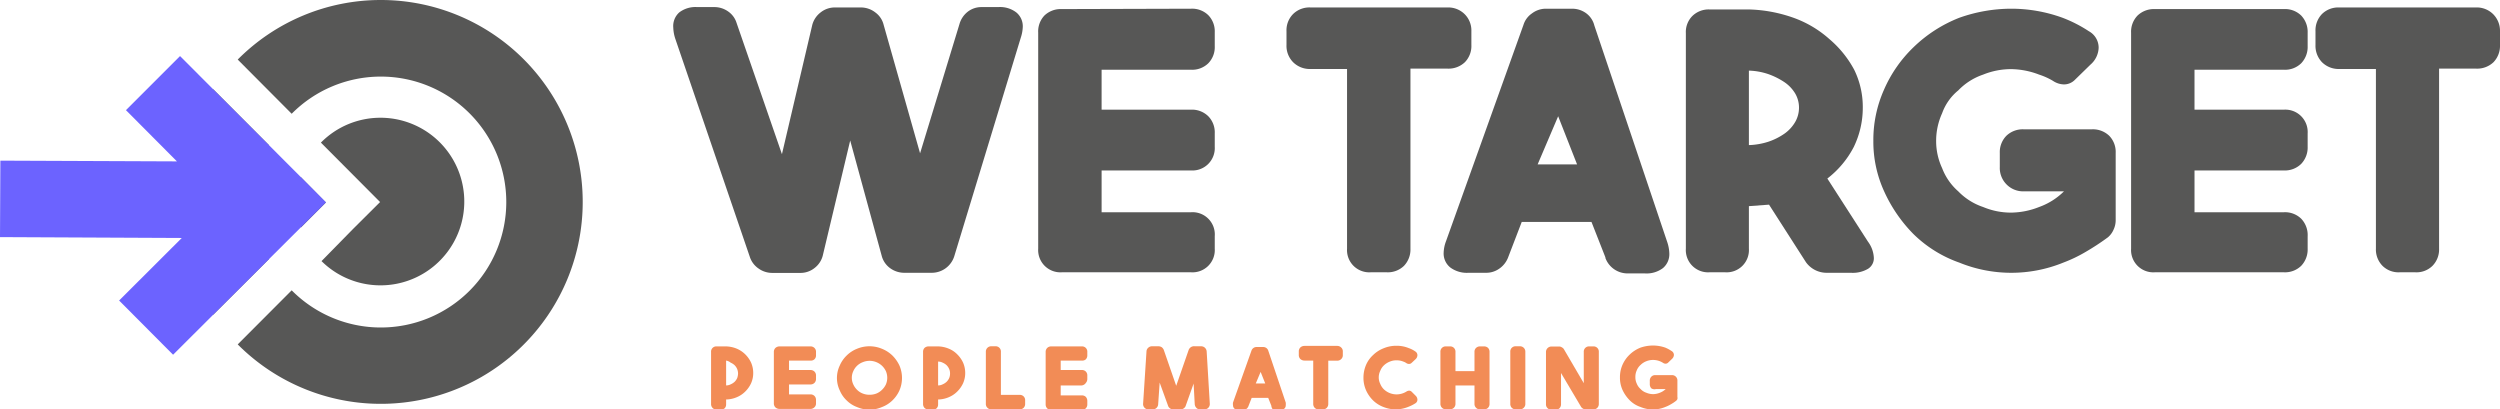
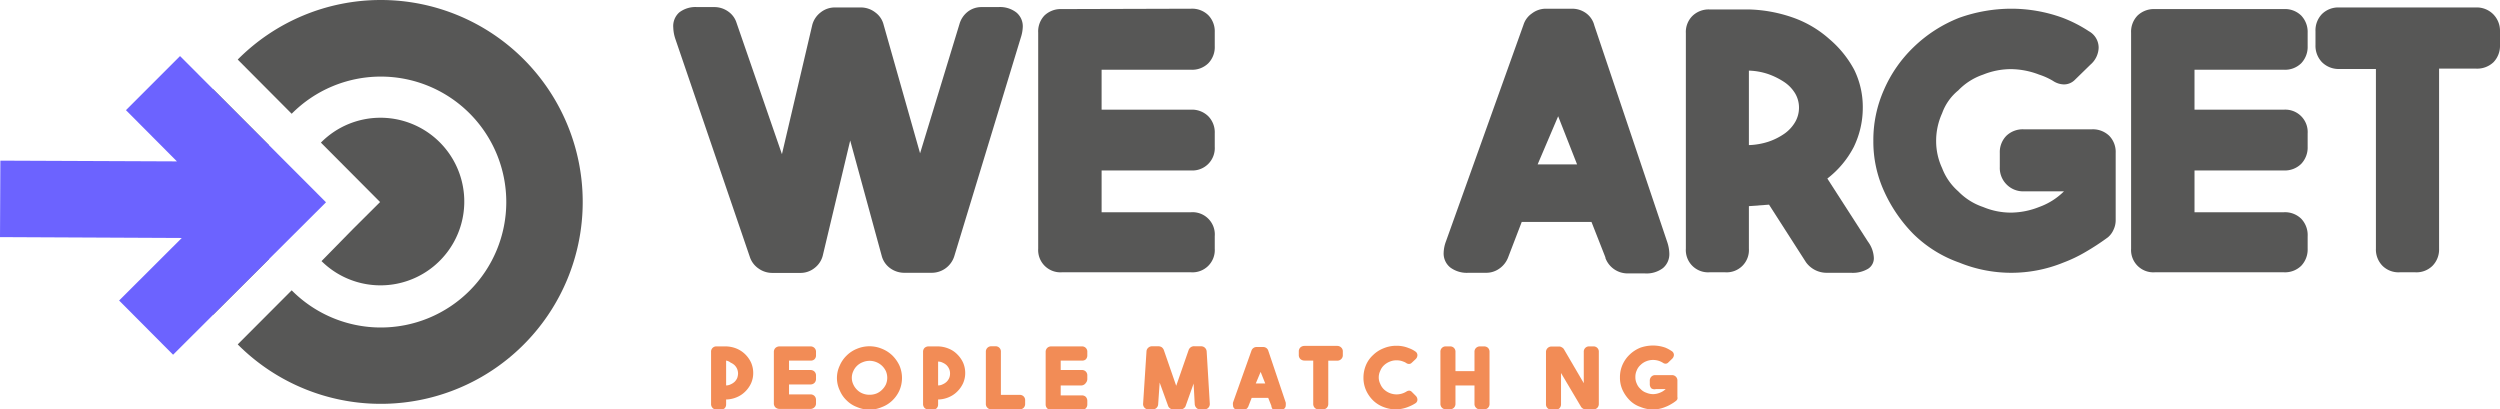
<svg xmlns="http://www.w3.org/2000/svg" viewBox="0 0 201.07 32.93">
  <g style="isolation:isolate">
    <path d="M60.58,30a2,2,0,0,1-.17.82,2.25,2.25,0,0,1-.47.67,2.09,2.09,0,0,1-.69.46,2.3,2.3,0,0,1-.85.18v.4a.44.44,0,0,1-.11.3.42.42,0,0,1-.29.11h-.36a.45.45,0,0,1-.33-.13.45.45,0,0,1-.12-.33V28.31a.42.42,0,0,1,.45-.45h.76a2.39,2.39,0,0,1,.85.18,2.19,2.19,0,0,1,.69.46,2.25,2.25,0,0,1,.47.67A2.08,2.08,0,0,1,60.58,30ZM58.4,31a.81.81,0,0,0,.37-.09,1.1,1.1,0,0,0,.31-.2,1,1,0,0,0,.21-.3,1.16,1.16,0,0,0,.07-.37,1,1,0,0,0-.07-.36,1,1,0,0,0-.21-.31,1.1,1.1,0,0,0-.31-.2A.81.81,0,0,0,58.4,29Z" fill="#f28c56" />
    <path d="M65.18,29H63.46v.76h1.72a.44.44,0,0,1,.32.12.42.42,0,0,1,.13.33v.26a.44.44,0,0,1-.13.33.44.44,0,0,1-.32.12H63.46v.8h1.72a.44.44,0,0,1,.32.12.44.44,0,0,1,.13.33v.26a.42.42,0,0,1-.13.33.44.44,0,0,1-.32.13H62.69a.49.49,0,0,1-.33-.13.45.45,0,0,1-.12-.33V28.32a.45.45,0,0,1,.12-.33.49.49,0,0,1,.33-.13h2.49a.44.44,0,0,1,.32.12.42.42,0,0,1,.13.33v.26a.42.42,0,0,1-.13.33A.41.41,0,0,1,65.18,29Z" fill="#f28c56" />
    <path d="M69.93,27.85a2.59,2.59,0,0,1,1,.2,2.63,2.63,0,0,1,.84.54,2.83,2.83,0,0,1,.57.81,2.53,2.53,0,0,1,0,2,2.58,2.58,0,0,1-.57.81,2.45,2.45,0,0,1-.84.53,2.53,2.53,0,0,1-1,.21,2.56,2.56,0,0,1-1-.21,2.32,2.32,0,0,1-.83-.53,2.36,2.36,0,0,1-.56-.81,2.32,2.32,0,0,1,0-2,2.46,2.46,0,0,1,.56-.81,2.48,2.48,0,0,1,.83-.54A2.59,2.59,0,0,1,69.93,27.85Zm0,3.9a1.5,1.5,0,0,0,.56-.1,1.37,1.37,0,0,0,.45-.3,1.48,1.48,0,0,0,.31-.43,1.36,1.36,0,0,0,0-1.07,1.48,1.48,0,0,0-.31-.43,1.47,1.47,0,0,0-1-.4,1.46,1.46,0,0,0-.55.11,1.35,1.35,0,0,0-.76.72,1.25,1.25,0,0,0,0,1.07,1.45,1.45,0,0,0,.3.43,1.31,1.31,0,0,0,.46.3A1.45,1.45,0,0,0,69.93,31.75Z" fill="#f28c56" />
    <path d="M77.63,30a2,2,0,0,1-.17.82,2.25,2.25,0,0,1-.47.67,2.09,2.09,0,0,1-.69.46,2.26,2.26,0,0,1-.85.18v.4a.44.44,0,0,1-.11.3.4.4,0,0,1-.29.11h-.36a.49.49,0,0,1-.33-.13.45.45,0,0,1-.12-.33V28.31a.45.45,0,0,1,.12-.33.48.48,0,0,1,.33-.12h.76a2.34,2.34,0,0,1,.85.18,2,2,0,0,1,.69.46,2.25,2.25,0,0,1,.47.67A2.08,2.08,0,0,1,77.63,30Zm-2.18,1a.81.81,0,0,0,.37-.09,1.1,1.1,0,0,0,.31-.2,1,1,0,0,0,.21-.3.94.94,0,0,0,.07-.37.86.86,0,0,0-.07-.36,1,1,0,0,0-.21-.31,1.1,1.1,0,0,0-.31-.2.81.81,0,0,0-.37-.09Z" fill="#f28c56" />
    <path d="M82,32.93H79.75a.45.45,0,0,1-.33-.13.42.42,0,0,1-.13-.33V28.3a.43.43,0,0,1,.46-.45h.3a.42.42,0,0,1,.45.45v3.46H82a.42.42,0,0,1,.45.45v.26a.45.45,0,0,1-.12.33A.49.49,0,0,1,82,32.93Z" fill="#f28c56" />
    <path d="M87,29H85.31v.76H87a.42.42,0,0,1,.45.45v.26a.48.48,0,0,1-.12.33A.45.45,0,0,1,87,31H85.31v.8H87a.45.45,0,0,1,.33.12.48.48,0,0,1,.12.33v.26a.45.45,0,0,1-.12.33.45.45,0,0,1-.33.13H84.55a.45.45,0,0,1-.33-.13.45.45,0,0,1-.12-.33V28.32a.45.45,0,0,1,.12-.33.45.45,0,0,1,.33-.13H87a.42.42,0,0,1,.45.45v.26a.45.45,0,0,1-.12.33A.42.42,0,0,1,87,29Z" fill="#f28c56" />
    <path d="M96.09,27.85h.5a.45.45,0,0,1,.32.12.45.45,0,0,1,.14.3l.25,4.17a.45.45,0,0,1-.11.35.47.47,0,0,1-.35.14h-.3a.41.41,0,0,1-.31-.12.47.47,0,0,1-.14-.31L96,30.85l-.63,1.77a.4.4,0,0,1-.16.22.43.43,0,0,1-.26.09h-.59a.43.43,0,0,1-.26-.09.4.4,0,0,1-.16-.22l-.67-1.85-.12,1.73a.44.44,0,0,1-.45.43h-.31a.44.44,0,0,1-.34-.14.42.42,0,0,1-.11-.35l.27-4.17a.41.41,0,0,1,.14-.3.44.44,0,0,1,.32-.12h.51a.5.5,0,0,1,.26.08.54.54,0,0,1,.16.21l1,2.89,1-2.88a.46.46,0,0,1,.17-.22A.45.45,0,0,1,96.09,27.85Z" fill="#f28c56" />
    <path d="M102.25,32.63,102,32h-1.33l-.27.69a.48.48,0,0,1-.17.21.44.44,0,0,1-.25.08h-.34a.54.54,0,0,1-.35-.11.35.35,0,0,1-.12-.28.6.6,0,0,1,0-.22l1.48-4.16a.44.44,0,0,1,.16-.22.42.42,0,0,1,.26-.08h.51a.43.43,0,0,1,.27.08.42.42,0,0,1,.16.23l1.4,4.16a1,1,0,0,1,0,.21.35.35,0,0,1-.12.28.52.52,0,0,1-.35.11h-.33a.47.47,0,0,1-.26-.08A.52.52,0,0,1,102.25,32.63ZM101,30.84h.76l-.37-.93Z" fill="#f28c56" />
    <path d="M108,28.29v.26a.42.42,0,0,1-.13.33.45.45,0,0,1-.33.13h-.71v3.46a.45.45,0,0,1-.12.33.45.45,0,0,1-.33.13h-.31a.45.45,0,0,1-.33-.13.45.45,0,0,1-.12-.33V29h-.71a.49.49,0,0,1-.33-.13.45.45,0,0,1-.12-.33v-.26a.45.45,0,0,1,.12-.33.49.49,0,0,1,.33-.13h2.63a.45.45,0,0,1,.33.13A.42.42,0,0,1,108,28.29Z" fill="#f28c56" />
    <path d="M112.31,32.93a2.84,2.84,0,0,1-1-.18,2.46,2.46,0,0,1-.88-.55,2.68,2.68,0,0,1-.57-.83,2.48,2.48,0,0,1-.2-1,2.6,2.6,0,0,1,.2-1,2.3,2.3,0,0,1,.57-.81,2.54,2.54,0,0,1,.88-.56,2.6,2.6,0,0,1,1-.19,2.53,2.53,0,0,1,1,.19,2.05,2.05,0,0,1,.51.26.36.36,0,0,1,.18.31.45.45,0,0,1-.15.32l-.31.29a.29.29,0,0,1-.21.09.37.37,0,0,1-.21-.06,1,1,0,0,0-.26-.13,1.37,1.37,0,0,0-.54-.1,1.32,1.32,0,0,0-.53.1,1.5,1.5,0,0,0-.48.3,1.19,1.19,0,0,0-.3.45,1.17,1.17,0,0,0-.12.52,1.14,1.14,0,0,0,.12.52,1.27,1.27,0,0,0,.3.45,1.5,1.5,0,0,0,.48.3,1.51,1.51,0,0,0,.53.1,1.5,1.5,0,0,0,.8-.23.44.44,0,0,1,.21-.07.29.29,0,0,1,.21.09l.31.31a.45.45,0,0,1,.15.32.34.34,0,0,1-.17.3,3.06,3.06,0,0,1-.51.26A2.89,2.89,0,0,1,112.31,32.93Z" fill="#f28c56" />
    <path d="M119.05,27.86h.3a.46.46,0,0,1,.33.12.45.45,0,0,1,.12.33v4.16a.45.45,0,0,1-.12.33.47.47,0,0,1-.33.13h-.3a.45.45,0,0,1-.33-.13.42.42,0,0,1-.13-.33V31h-1.53v1.46a.45.45,0,0,1-.12.33.45.45,0,0,1-.33.13h-.31a.45.45,0,0,1-.33-.13.45.45,0,0,1-.12-.33V28.31a.42.42,0,0,1,.45-.45h.31a.42.42,0,0,1,.45.45v1.54h1.53V28.31a.42.42,0,0,1,.13-.33A.45.45,0,0,1,119.05,27.86Z" fill="#f28c56" />
-     <path d="M122.22,32.93h-.3a.49.49,0,0,1-.33-.13.45.45,0,0,1-.12-.33V28.3a.42.42,0,0,1,.45-.45h.3a.43.43,0,0,1,.46.45v4.17a.42.42,0,0,1-.13.33A.45.45,0,0,1,122.22,32.93Z" fill="#f28c56" />
    <path d="M127.83,27.86h.31a.42.42,0,0,1,.45.45v4.16a.45.45,0,0,1-.12.33.45.45,0,0,1-.33.13h-.61a.47.47,0,0,1-.22-.07.41.41,0,0,1-.16-.16L125.55,30v2.5a.45.45,0,0,1-.12.33.49.49,0,0,1-.33.13h-.3a.45.45,0,0,1-.33-.13.42.42,0,0,1-.13-.33V28.33a.44.44,0,0,1,.46-.46h.6a.36.36,0,0,1,.22.07.38.38,0,0,1,.17.16l1.59,2.72V28.31a.42.42,0,0,1,.45-.45Z" fill="#f28c56" />
    <path d="M132.81,31.23a.48.48,0,0,1-.12-.33v-.27a.45.45,0,0,1,.12-.33.42.42,0,0,1,.33-.13h1.32a.43.43,0,0,1,.45.46v1.29a.45.45,0,0,1,0,.18.4.4,0,0,1-.11.14,3.35,3.35,0,0,1-.44.29,2.62,2.62,0,0,1-.42.2,2.57,2.57,0,0,1-2,0,2.22,2.22,0,0,1-.88-.55,2.93,2.93,0,0,1-.57-.83,2.39,2.39,0,0,1-.2-1,2.45,2.45,0,0,1,.2-1,2.54,2.54,0,0,1,.57-.82,2.67,2.67,0,0,1,.88-.57,3.14,3.14,0,0,1,1-.17,3,3,0,0,1,1,.17,3.06,3.06,0,0,1,.5.27.37.37,0,0,1,.19.32.47.47,0,0,1-.16.32l-.3.29a.29.29,0,0,1-.21.09.35.35,0,0,1-.21-.07,1.58,1.58,0,0,0-.26-.13,1.46,1.46,0,0,0-.53-.1,1.4,1.4,0,0,0-.54.1,1.34,1.34,0,0,0-.47.3,1.15,1.15,0,0,0-.31.44,1.24,1.24,0,0,0-.11.54,1.19,1.19,0,0,0,.11.52,1.14,1.14,0,0,0,.31.44,1.11,1.11,0,0,0,.47.3,1.41,1.41,0,0,0,.54.11,1.48,1.48,0,0,0,.53-.11,1.37,1.37,0,0,0,.48-.3h-.78A.45.45,0,0,1,132.81,31.23Z" fill="#f28c56" />
  </g>
  <path d="M78.93.57H80.3A2.14,2.14,0,0,1,81.74,1a1.44,1.44,0,0,1,.52,1.17,3.11,3.11,0,0,1-.16.86L76.75,20.61a1.9,1.9,0,0,1-1.81,1.33H72.75a1.93,1.93,0,0,1-1.17-.38,1.77,1.77,0,0,1-.67-1l-2.53-9.26-2.19,9.19a1.83,1.83,0,0,1-.67,1.06,1.81,1.81,0,0,1-1.17.4H62.13A1.89,1.89,0,0,1,61,21.59a1.81,1.81,0,0,1-.69-.92l-6-17.56a3.17,3.17,0,0,1-.16-.89A1.47,1.47,0,0,1,54.63,1,2.14,2.14,0,0,1,56.07.57h1.37a1.91,1.91,0,0,1,1.12.35,1.74,1.74,0,0,1,.68.92L62.89,12.4,65.33,2A1.86,1.86,0,0,1,66,1a1.82,1.82,0,0,1,1.17-.4h2.06A1.89,1.89,0,0,1,70.4,1a1.74,1.74,0,0,1,.67,1L74,12.33l3.17-10.4a1.93,1.93,0,0,1,.68-1A1.8,1.8,0,0,1,78.93.57Z" fill="#575756" />
  <path d="M95.8,5.61H88.6V8.82l7.2,0a1.87,1.87,0,0,1,1.38.53,1.85,1.85,0,0,1,.52,1.38v1.07a1.8,1.8,0,0,1-1.9,1.91l-7.2,0v3.36h7.2A1.79,1.79,0,0,1,97.7,19V20a1.79,1.79,0,0,1-1.9,1.9H85.4A1.79,1.79,0,0,1,83.5,20V2.63A1.86,1.86,0,0,1,84,1.25,1.9,1.9,0,0,1,85.4.73L95.8.7a1.86,1.86,0,0,1,1.38.52A1.86,1.86,0,0,1,97.7,2.6V3.71a1.86,1.86,0,0,1-.52,1.38A1.86,1.86,0,0,1,95.8,5.61Z" fill="#575756" />
-   <path d="M118.34,2.51V3.62A1.86,1.86,0,0,1,117.82,5a1.9,1.9,0,0,1-1.38.52l-3,0V20a1.9,1.9,0,0,1-.52,1.38,1.86,1.86,0,0,1-1.38.52h-1.3a1.79,1.79,0,0,1-1.9-1.9V5.55l-3,0A1.9,1.9,0,0,1,104,5a1.87,1.87,0,0,1-.53-1.38V2.51A1.85,1.85,0,0,1,104,1.13,1.87,1.87,0,0,1,105.41.6h11a1.87,1.87,0,0,1,1.38.53A1.85,1.85,0,0,1,118.34,2.51Z" fill="#575756" />
  <path d="M129.12,20.7,128,17.85h-5.61l-1.11,2.89a1.93,1.93,0,0,1-.7.87,1.81,1.81,0,0,1-1.07.33h-1.4a2.24,2.24,0,0,1-1.47-.43,1.44,1.44,0,0,1-.53-1.19,2.85,2.85,0,0,1,.19-.92L122.53,2a1.74,1.74,0,0,1,.68-.92A1.86,1.86,0,0,1,124.3.7h2.13a1.91,1.91,0,0,1,1.12.35,1.74,1.74,0,0,1,.68,1l5.87,17.44a3.11,3.11,0,0,1,.16.88,1.46,1.46,0,0,1-.51,1.19,2.18,2.18,0,0,1-1.46.43H130.9a1.9,1.9,0,0,1-1.78-1.24Zm-5.45-7.48,3.17,0-1.52-3.87Z" fill="#575756" />
  <path d="M142.28,16.46l-1.62.12V20a1.79,1.79,0,0,1-1.9,1.9h-1.27a1.79,1.79,0,0,1-1.9-1.9V2.66a1.82,1.82,0,0,1,.52-1.37,1.87,1.87,0,0,1,1.38-.53h3.17a11.56,11.56,0,0,1,3.59.67,8.77,8.77,0,0,1,2.88,1.71,8.49,8.49,0,0,1,2,2.47,6.79,6.79,0,0,1,.69,3.05,7.21,7.21,0,0,1-.73,3.17,7.65,7.65,0,0,1-2.12,2.53l3.27,5.08a2.36,2.36,0,0,1,.47,1.3,1,1,0,0,1-.47.88,2.42,2.42,0,0,1-1.37.32h-2a2.05,2.05,0,0,1-1.62-.85Zm-1.62-4.79a5.66,5.66,0,0,0,1.56-.27,5.1,5.1,0,0,0,1.3-.65,3,3,0,0,0,.87-.95,2.31,2.31,0,0,0,.3-1.14,2.25,2.25,0,0,0-.3-1.13,2.91,2.91,0,0,0-.87-.92,5.85,5.85,0,0,0-1.3-.65,5.32,5.32,0,0,0-1.56-.28Z" fill="#575756" />
  <path d="M161.37,14.82a1.87,1.87,0,0,1-.53-1.38V12.3a1.87,1.87,0,0,1,.53-1.38,1.9,1.9,0,0,1,1.38-.52h5.51a1.9,1.9,0,0,1,1.38.52,1.86,1.86,0,0,1,.52,1.38v5.42a1.77,1.77,0,0,1-.17.75,1.65,1.65,0,0,1-.46.62,19.68,19.68,0,0,1-1.82,1.19,11.41,11.41,0,0,1-1.76.84,11.09,11.09,0,0,1-8.37,0,10,10,0,0,1-3.68-2.29,11.81,11.81,0,0,1-2.38-3.48,9.58,9.58,0,0,1-.85-4,9.93,9.93,0,0,1,.85-4.12,10.59,10.59,0,0,1,2.38-3.43,11.1,11.1,0,0,1,3.68-2.37,12.52,12.52,0,0,1,4.18-.73,12.07,12.07,0,0,1,4.13.73A10.88,10.88,0,0,1,168,2.51a1.51,1.51,0,0,1,.79,1.33,1.88,1.88,0,0,1-.66,1.36l-1.24,1.21a1.24,1.24,0,0,1-.89.38,1.65,1.65,0,0,1-.89-.29A5.45,5.45,0,0,0,164,6a6.46,6.46,0,0,0-2.25-.44,6,6,0,0,0-2.25.44,5,5,0,0,0-2,1.27,4.2,4.2,0,0,0-1.3,1.84,5.35,5.35,0,0,0-.48,2.25,5.14,5.14,0,0,0,.48,2.16,4.7,4.7,0,0,0,1.3,1.87,5,5,0,0,0,2,1.26,5.79,5.79,0,0,0,2.25.45,6.26,6.26,0,0,0,2.25-.45,5.44,5.44,0,0,0,2-1.26h-3.26A1.87,1.87,0,0,1,161.37,14.82Z" fill="#575756" />
  <path d="M183.7,5.61h-7.2V8.82l7.2,0a1.8,1.8,0,0,1,1.9,1.91v1.07a1.9,1.9,0,0,1-.52,1.38,1.87,1.87,0,0,1-1.38.53l-7.2,0v3.36h7.2a1.86,1.86,0,0,1,1.38.52A1.9,1.9,0,0,1,185.6,19V20a1.9,1.9,0,0,1-.52,1.38,1.86,1.86,0,0,1-1.38.52H173.3a1.79,1.79,0,0,1-1.9-1.9V2.63a1.86,1.86,0,0,1,.52-1.38A1.9,1.9,0,0,1,173.3.73l10.4,0a1.86,1.86,0,0,1,1.38.52,1.9,1.9,0,0,1,.52,1.38V3.71a1.9,1.9,0,0,1-.52,1.38A1.86,1.86,0,0,1,183.7,5.61Z" fill="#575756" />
  <path d="M201.07,2.51V3.62A1.9,1.9,0,0,1,200.55,5a1.9,1.9,0,0,1-1.38.52l-3,0V20a1.87,1.87,0,0,1-.53,1.38,1.83,1.83,0,0,1-1.38.52H193a1.83,1.83,0,0,1-1.38-.52,1.87,1.87,0,0,1-.53-1.38V5.55l-3,0A1.9,1.9,0,0,1,186.75,5a1.9,1.9,0,0,1-.52-1.38V2.51a1.89,1.89,0,0,1,.52-1.38A1.87,1.87,0,0,1,188.13.6h11a1.87,1.87,0,0,1,1.38.53A1.89,1.89,0,0,1,201.07,2.51Z" fill="#575756" />
-   <path d="M24.18,14.23a6.82,6.82,0,0,0-.29,2,6.68,6.68,0,0,0,.32,2.06l2-2Z" fill="#575756" />
  <path d="M30.63,9.47a6.72,6.72,0,0,0-4.82,2l2.59,2.6,2.17,2.18-2.18,2.17L25.86,21A6.74,6.74,0,1,0,30.63,9.47Z" fill="#575756" />
  <path d="M17.15,7.18a16.22,16.22,0,0,0,0,18.13l4.5-4.49a9.92,9.92,0,0,1-1.11-4.57,10,10,0,0,1,1.1-4.57Z" fill="#575756" />
  <path d="M30.63,0A16.21,16.21,0,0,0,19.12,4.79l4.34,4.36a10.09,10.09,0,1,1,0,14.2L19.12,27.7A16.24,16.24,0,1,0,30.63,0Z" fill="#575756" />
  <polygon points="10.13 8.86 14.23 12.98 0.03 12.92 0 19.07 14.62 19.14 9.58 24.17 13.92 28.53 26.22 16.27 14.48 4.51 10.13 8.86" fill="#6c63ff" />
</svg>